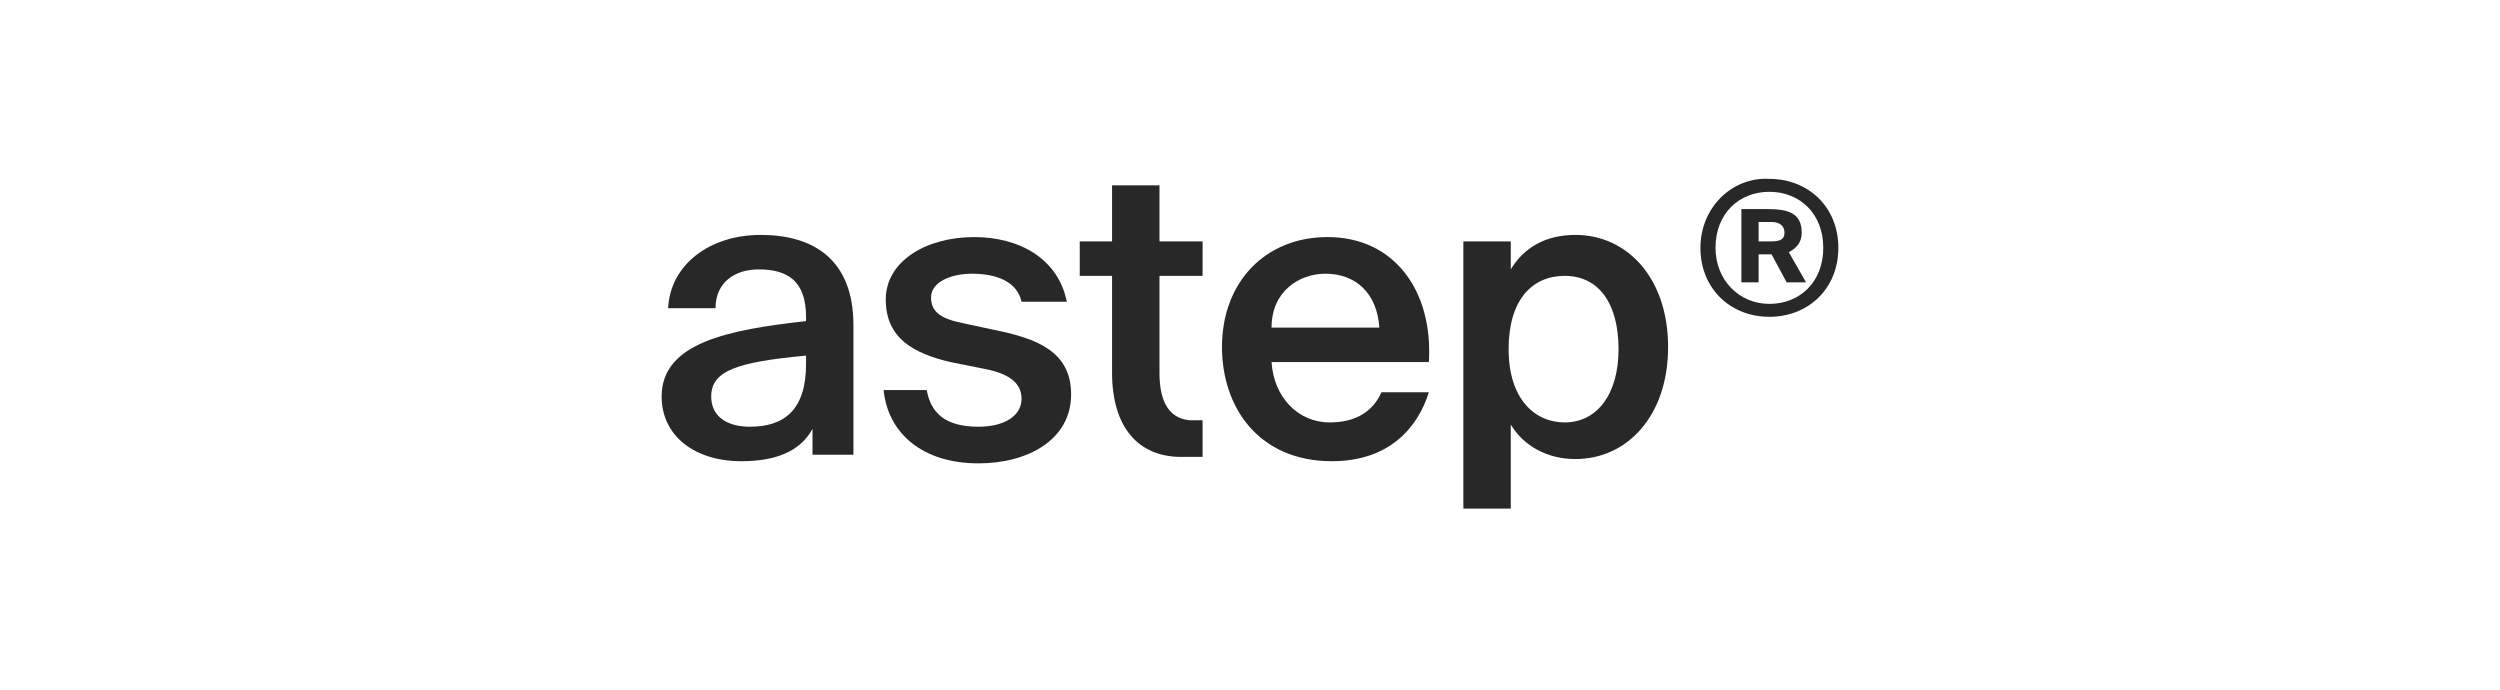
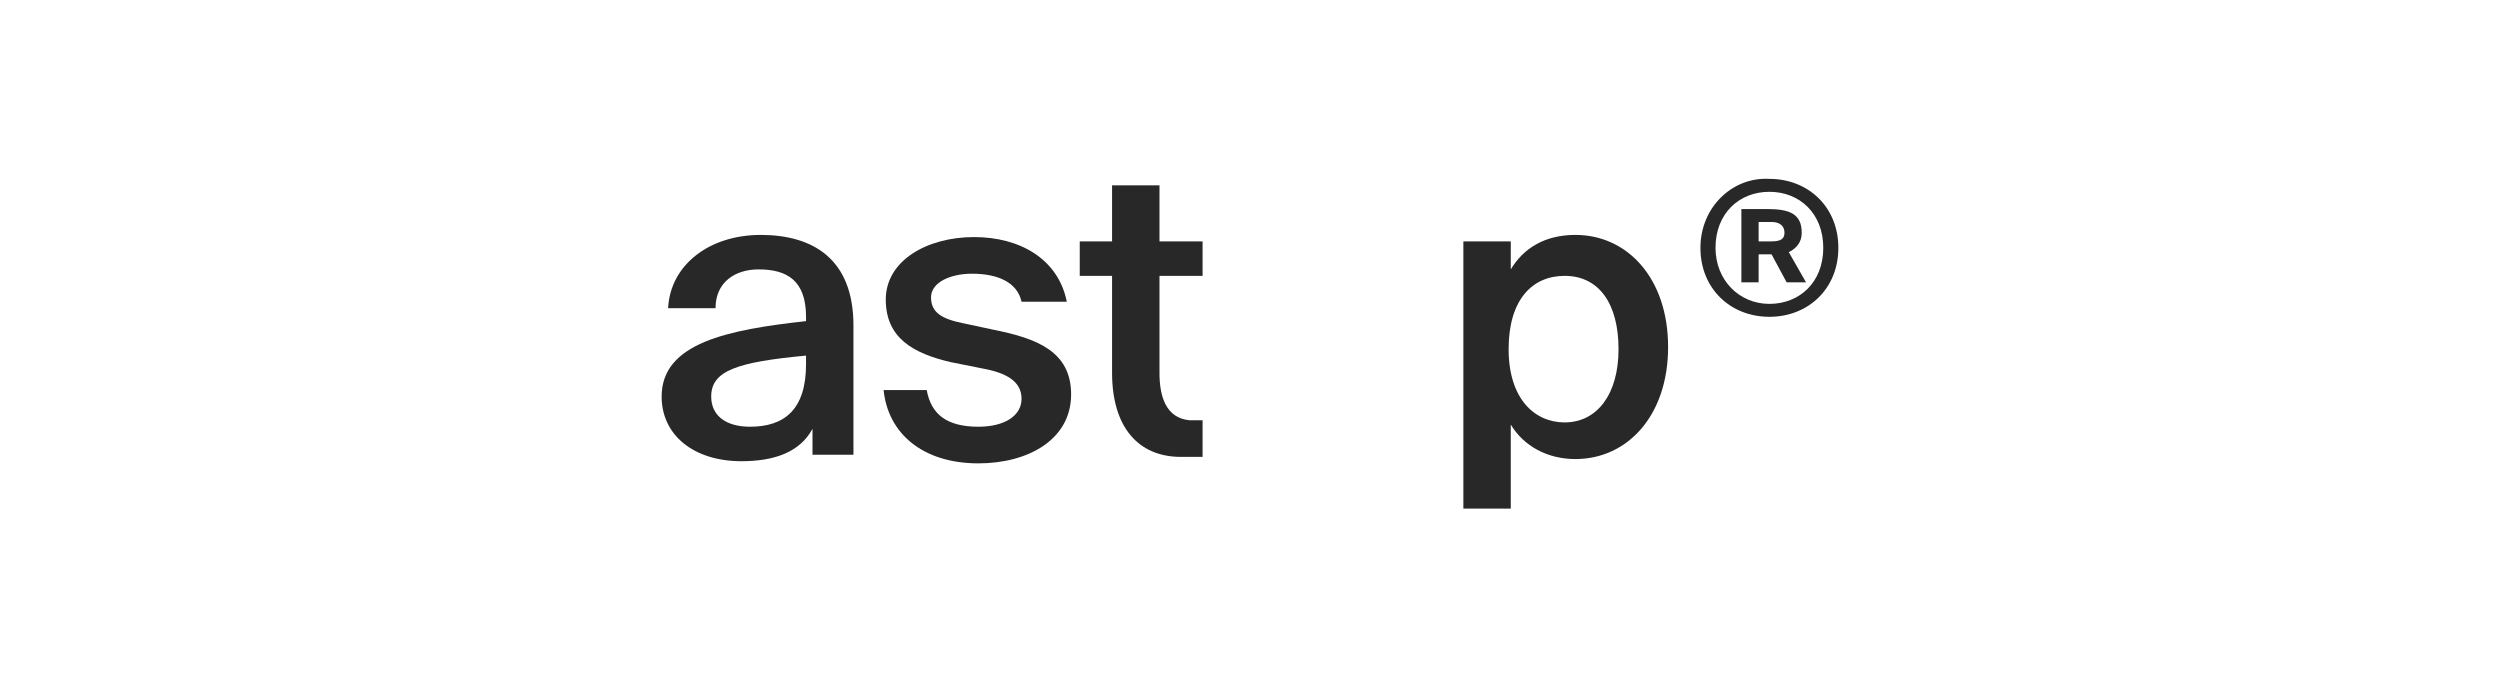
<svg xmlns="http://www.w3.org/2000/svg" version="1.1" id="Capa_1" x="0px" y="0px" viewBox="0 0 116 32" style="enable-background:new 0 0 116 32;" xml:space="preserve">
  <style type="text/css">
	.st0{fill:#282828;}
</style>
  <g id="Capa_1-2">
    <path class="st0" d="M37.4,16.5c-3.2,0.3-4.4,0.7-4.4,1.9c0,0.9,0.7,1.4,1.8,1.4c1.6,0,2.6-0.8,2.6-2.9L37.4,16.5L37.4,16.5z    M39.6,15.1c0,0.5,0,1.7,0,2.6v3.4h-1.9v-1.2c-0.6,1.1-1.8,1.5-3.3,1.5c-2.2,0-3.7-1.2-3.7-3c0-2.5,3.1-3.1,6.7-3.5v-0.2   c0-1.7-0.9-2.2-2.2-2.2c-1.1,0-2,0.6-2,1.8H31c0.1-2,1.9-3.4,4.3-3.4S39.6,12,39.6,15.1" />
    <path class="st0" d="M47.4,14c-0.2-0.9-1.1-1.3-2.3-1.3c-1,0-1.9,0.4-1.9,1.1s0.5,1,1.5,1.2l1.4,0.3c2,0.4,3.6,1,3.6,3   c0,2.1-2,3.2-4.3,3.2c-2.6,0-4.2-1.4-4.4-3.4H43c0.2,1.1,0.9,1.7,2.4,1.7c1.2,0,2-0.5,2-1.3s-0.7-1.2-1.8-1.4l-1.5-0.3   c-1.7-0.4-3-1.1-3-2.9S43,11,45.2,11c2.1,0,3.9,1,4.3,3L47.4,14L47.4,14z" />
    <path class="st0" d="M51.6,8.6h2.2v2.6h2v1.6h-2v4.5c0,1.1,0.3,2.1,1.4,2.2h0.6v1.7h-1c-2,0-3.2-1.4-3.2-3.9v-4.5h-1.5v-1.6h1.5   L51.6,8.6L51.6,8.6z" />
-     <path class="st0" d="M59,15.2H64c-0.1-1.6-1.1-2.5-2.5-2.5C60.3,12.7,59,13.5,59,15.2 M56.7,16.1c0-3,2-5.1,4.9-5.1   c3.1,0,4.9,2.5,4.7,5.8H59c0.1,1.6,1.2,2.8,2.7,2.8c1.2,0,2-0.5,2.4-1.4h2.2c-0.5,1.6-1.8,3.2-4.5,3.2   C58.4,21.4,56.7,18.9,56.7,16.1" />
    <path class="st0" d="M72.6,19.6c1.5,0,2.5-1.3,2.5-3.4s-0.9-3.4-2.5-3.4c-1.5,0-2.6,1.1-2.6,3.4S71.2,19.6,72.6,19.6 M70.1,11.2   v1.3c0.6-1,1.6-1.6,3-1.6c2.4,0,4.3,2,4.3,5.2s-1.9,5.2-4.3,5.2c-1.3,0-2.4-0.6-3-1.6v3.9h-2.2V11.2H70.1z" />
    <path class="st0" d="M82.8,10.8c0,0.3-0.2,0.4-0.6,0.4h-0.6v-0.9h0.6C82.6,10.3,82.8,10.5,82.8,10.8 M82.9,13.1h0.9L83,11.7   c0.4-0.2,0.6-0.5,0.6-0.9c0-0.9-0.6-1.1-1.6-1.1h-1.2v3.4h0.8v-1.3h0.6L82.9,13.1L82.9,13.1z M79.6,11.5c0-1.6,1.1-2.6,2.5-2.6   s2.5,1,2.5,2.6s-1.1,2.6-2.5,2.6S79.6,13,79.6,11.5 M78.9,11.5c0,1.9,1.4,3.2,3.2,3.2c1.8,0,3.2-1.3,3.2-3.2s-1.4-3.2-3.2-3.2   C80.4,8.2,78.9,9.6,78.9,11.5" />
  </g>
</svg>